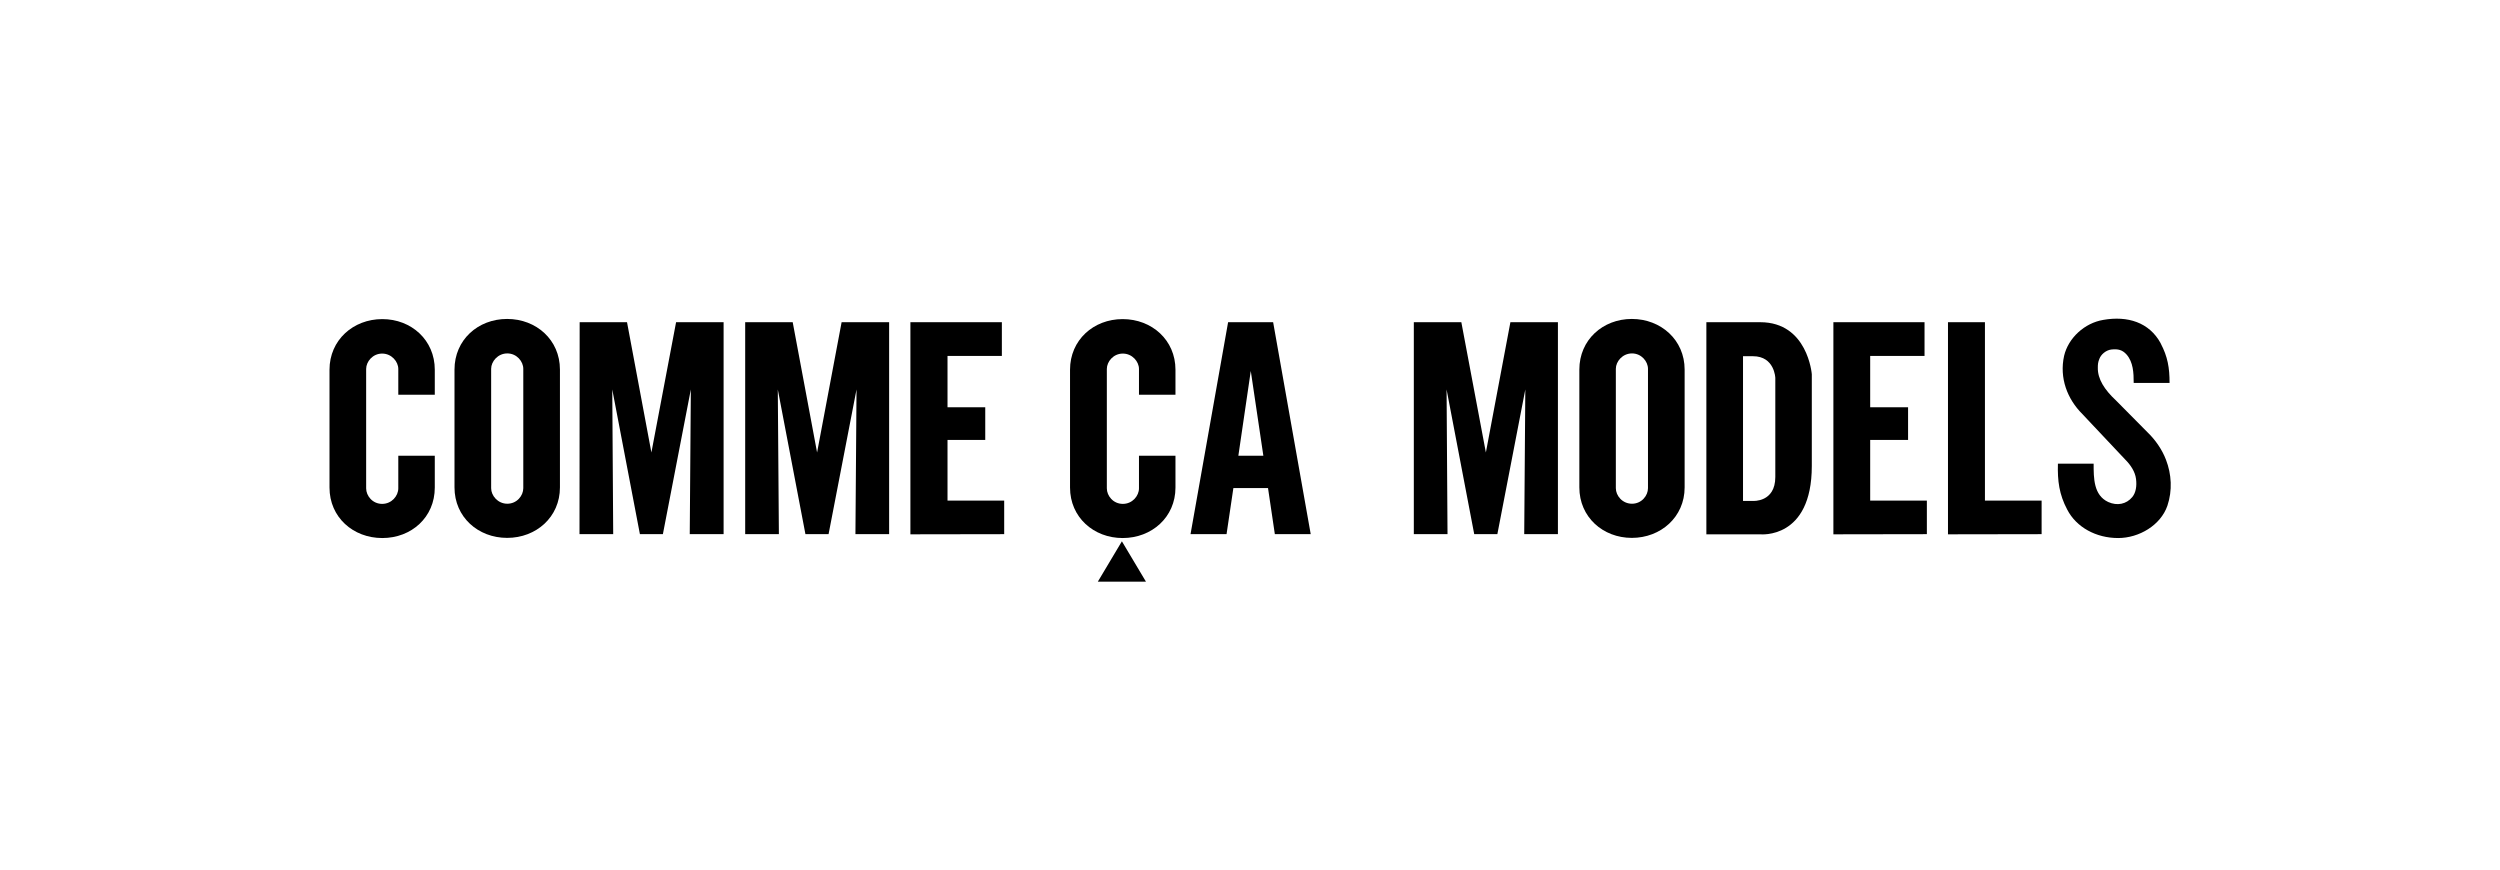
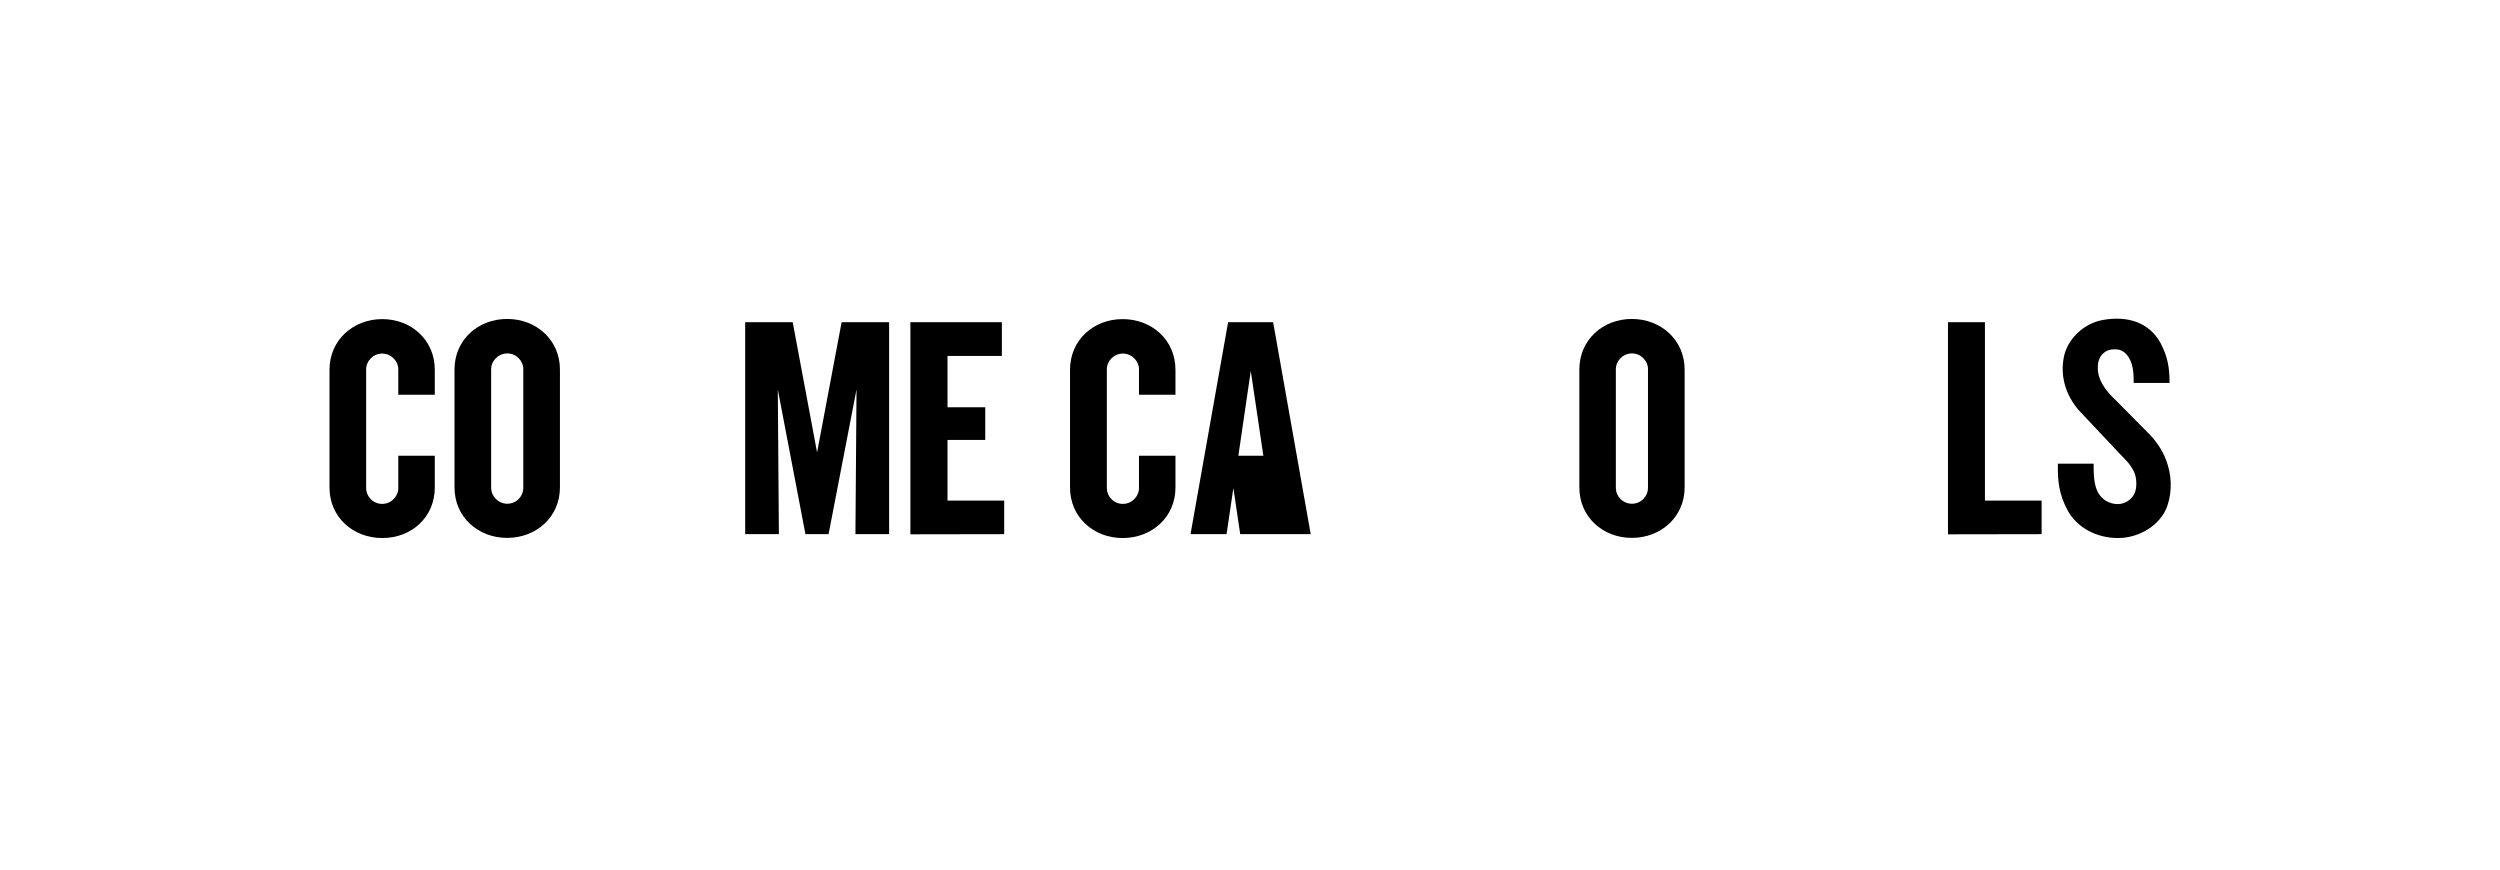
<svg xmlns="http://www.w3.org/2000/svg" id="_ロゴ" width="161" height="56" viewBox="0 0 161 56">
  <path d="M139.15,22.12c.45.85.57,1.57.57,2.54h-2.31c0-.65-.03-1.34-.46-1.83-.27-.3-.55-.37-.99-.32-.36.05-.66.33-.76.6-.09.21-.1.37-.1.56-.02.74.44,1.44,1.16,2.11l2.04,2.06c.5.48.94,1.11,1.19,1.77.36.93.42,1.98.09,2.96-.43,1.25-1.82,2.08-3.17,2.08-1.42,0-2.69-.69-3.28-1.83-.52-.98-.63-1.85-.6-2.96h2.3c0,.95,0,2.03.94,2.47.58.26,1.17.14,1.55-.32.23-.28.3-.71.24-1.17-.06-.47-.35-.9-.7-1.25l-2.76-2.93c-.96-.96-1.49-2.31-1.17-3.75.27-1.14,1.31-2.11,2.53-2.31,1.55-.27,2.95.15,3.69,1.51Z" style="fill:#000; stroke-width:0px;" />
-   <polygon points="46.6 34.4 46.6 20.75 43.54 20.75 41.95 29.14 40.38 20.75 37.33 20.75 37.32 34.4 39.49 34.4 39.43 25.08 41.21 34.4 42.69 34.4 44.49 25.08 44.42 34.4 46.6 34.4" style="fill:#000; stroke-width:0px;" />
  <polygon points="57.26 34.4 57.26 20.75 54.2 20.75 52.62 29.14 51.05 20.75 47.99 20.75 47.99 34.4 50.16 34.4 50.09 25.08 51.87 34.4 53.36 34.4 55.16 25.08 55.09 34.4 57.26 34.4" style="fill:#000; stroke-width:0px;" />
-   <polygon points="100.33 34.4 100.33 20.75 97.27 20.75 95.69 29.14 94.11 20.75 91.05 20.75 91.05 34.4 93.22 34.4 93.16 25.08 94.94 34.4 96.43 34.4 98.23 25.08 98.16 34.4 100.33 34.4" style="fill:#000; stroke-width:0px;" />
-   <polygon points="72.25 34.86 70.7 37.46 73.8 37.46 72.25 34.86" style="fill:#000; stroke-width:0px;" />
  <polygon points="61.02 32.24 61.02 28.33 63.45 28.33 63.45 26.23 61.02 26.23 61.02 22.92 64.52 22.92 64.52 20.75 58.63 20.75 58.63 34.41 64.67 34.4 64.67 32.24 61.02 32.24" style="fill:#000; stroke-width:0px;" />
  <polygon points="127.83 32.24 127.83 28.33 127.83 28.33 127.83 26.23 127.83 26.23 127.83 22.92 127.83 22.92 127.83 20.75 125.45 20.75 125.45 34.41 131.48 34.4 131.48 32.24 127.83 32.24" style="fill:#000; stroke-width:0px;" />
-   <polygon points="120.44 32.24 120.44 28.33 122.88 28.33 122.88 26.23 120.44 26.23 120.44 22.92 123.94 22.92 123.94 20.75 118.07 20.75 118.07 34.41 124.09 34.4 124.09 32.24 120.44 32.24" style="fill:#000; stroke-width:0px;" />
-   <path d="M82.1,34.4h2.31l-2.42-13.65h-2.9l-2.42,13.65h2.32l.44-2.97h2.23l.44,2.97ZM79.75,29.35l.8-5.46.81,5.46h-1.61Z" style="fill:#000; stroke-width:0px;" />
+   <path d="M82.1,34.4h2.31l-2.42-13.65h-2.9l-2.42,13.65h2.32l.44-2.97l.44,2.97ZM79.75,29.35l.8-5.46.81,5.46h-1.61Z" style="fill:#000; stroke-width:0px;" />
  <path d="M36.06,23.8c0-1.91-1.52-3.26-3.4-3.26s-3.39,1.35-3.39,3.26v7.59c0,1.91,1.52,3.25,3.39,3.25s3.4-1.34,3.4-3.25v-7.59ZM32.67,32.44c-.61,0-1.04-.52-1.04-1v-7.69c0-.47.43-.99,1.04-.99s1.03.52,1.03.99v7.69c0,.48-.41,1-1.03,1Z" style="fill:#000; stroke-width:0px;" />
  <path d="M108.49,23.8c0-1.91-1.53-3.26-3.4-3.26s-3.38,1.35-3.38,3.26v7.59c0,1.91,1.52,3.25,3.38,3.25s3.4-1.34,3.4-3.25v-7.59ZM105.1,32.44c-.62,0-1.04-.52-1.04-1v-7.69c0-.47.43-.99,1.04-.99s1.03.52,1.03.99v7.69c0,.48-.41,1-1.03,1Z" style="fill:#000; stroke-width:0px;" />
  <path d="M25.65,29.34v2.11c0,.48-.42,1-1.04,1s-1.03-.52-1.03-1v-7.69c0-.47.42-.99,1.03-.99s1.04.52,1.04.99v1.66h2.35v-1.61c0-1.91-1.51-3.26-3.38-3.26s-3.4,1.35-3.4,3.26v7.59c0,1.91,1.52,3.25,3.4,3.25s3.38-1.34,3.38-3.25v-2.05h-2.35Z" style="fill:#000; stroke-width:0px;" />
  <path d="M73.35,29.34v2.11c0,.48-.42,1-1.04,1s-1.03-.52-1.03-1v-7.69c0-.47.42-.99,1.03-.99s1.04.52,1.04.99v1.66h2.35v-1.61c0-1.91-1.52-3.26-3.4-3.26s-3.39,1.35-3.39,3.26v7.59c0,1.91,1.52,3.25,3.39,3.25s3.4-1.34,3.4-3.25v-2.05h-2.35Z" style="fill:#000; stroke-width:0px;" />
-   <path d="M113.36,20.75h-3.47v13.66h3.47s3.32.35,3.32-4.4v-5.91s-.26-3.35-3.32-3.35ZM114.33,30.72c0,1.64-1.44,1.54-1.44,1.54h-.64v-9.32h.64c1.4,0,1.44,1.4,1.44,1.4v6.38Z" style="fill:#000; stroke-width:0px;" />
</svg>